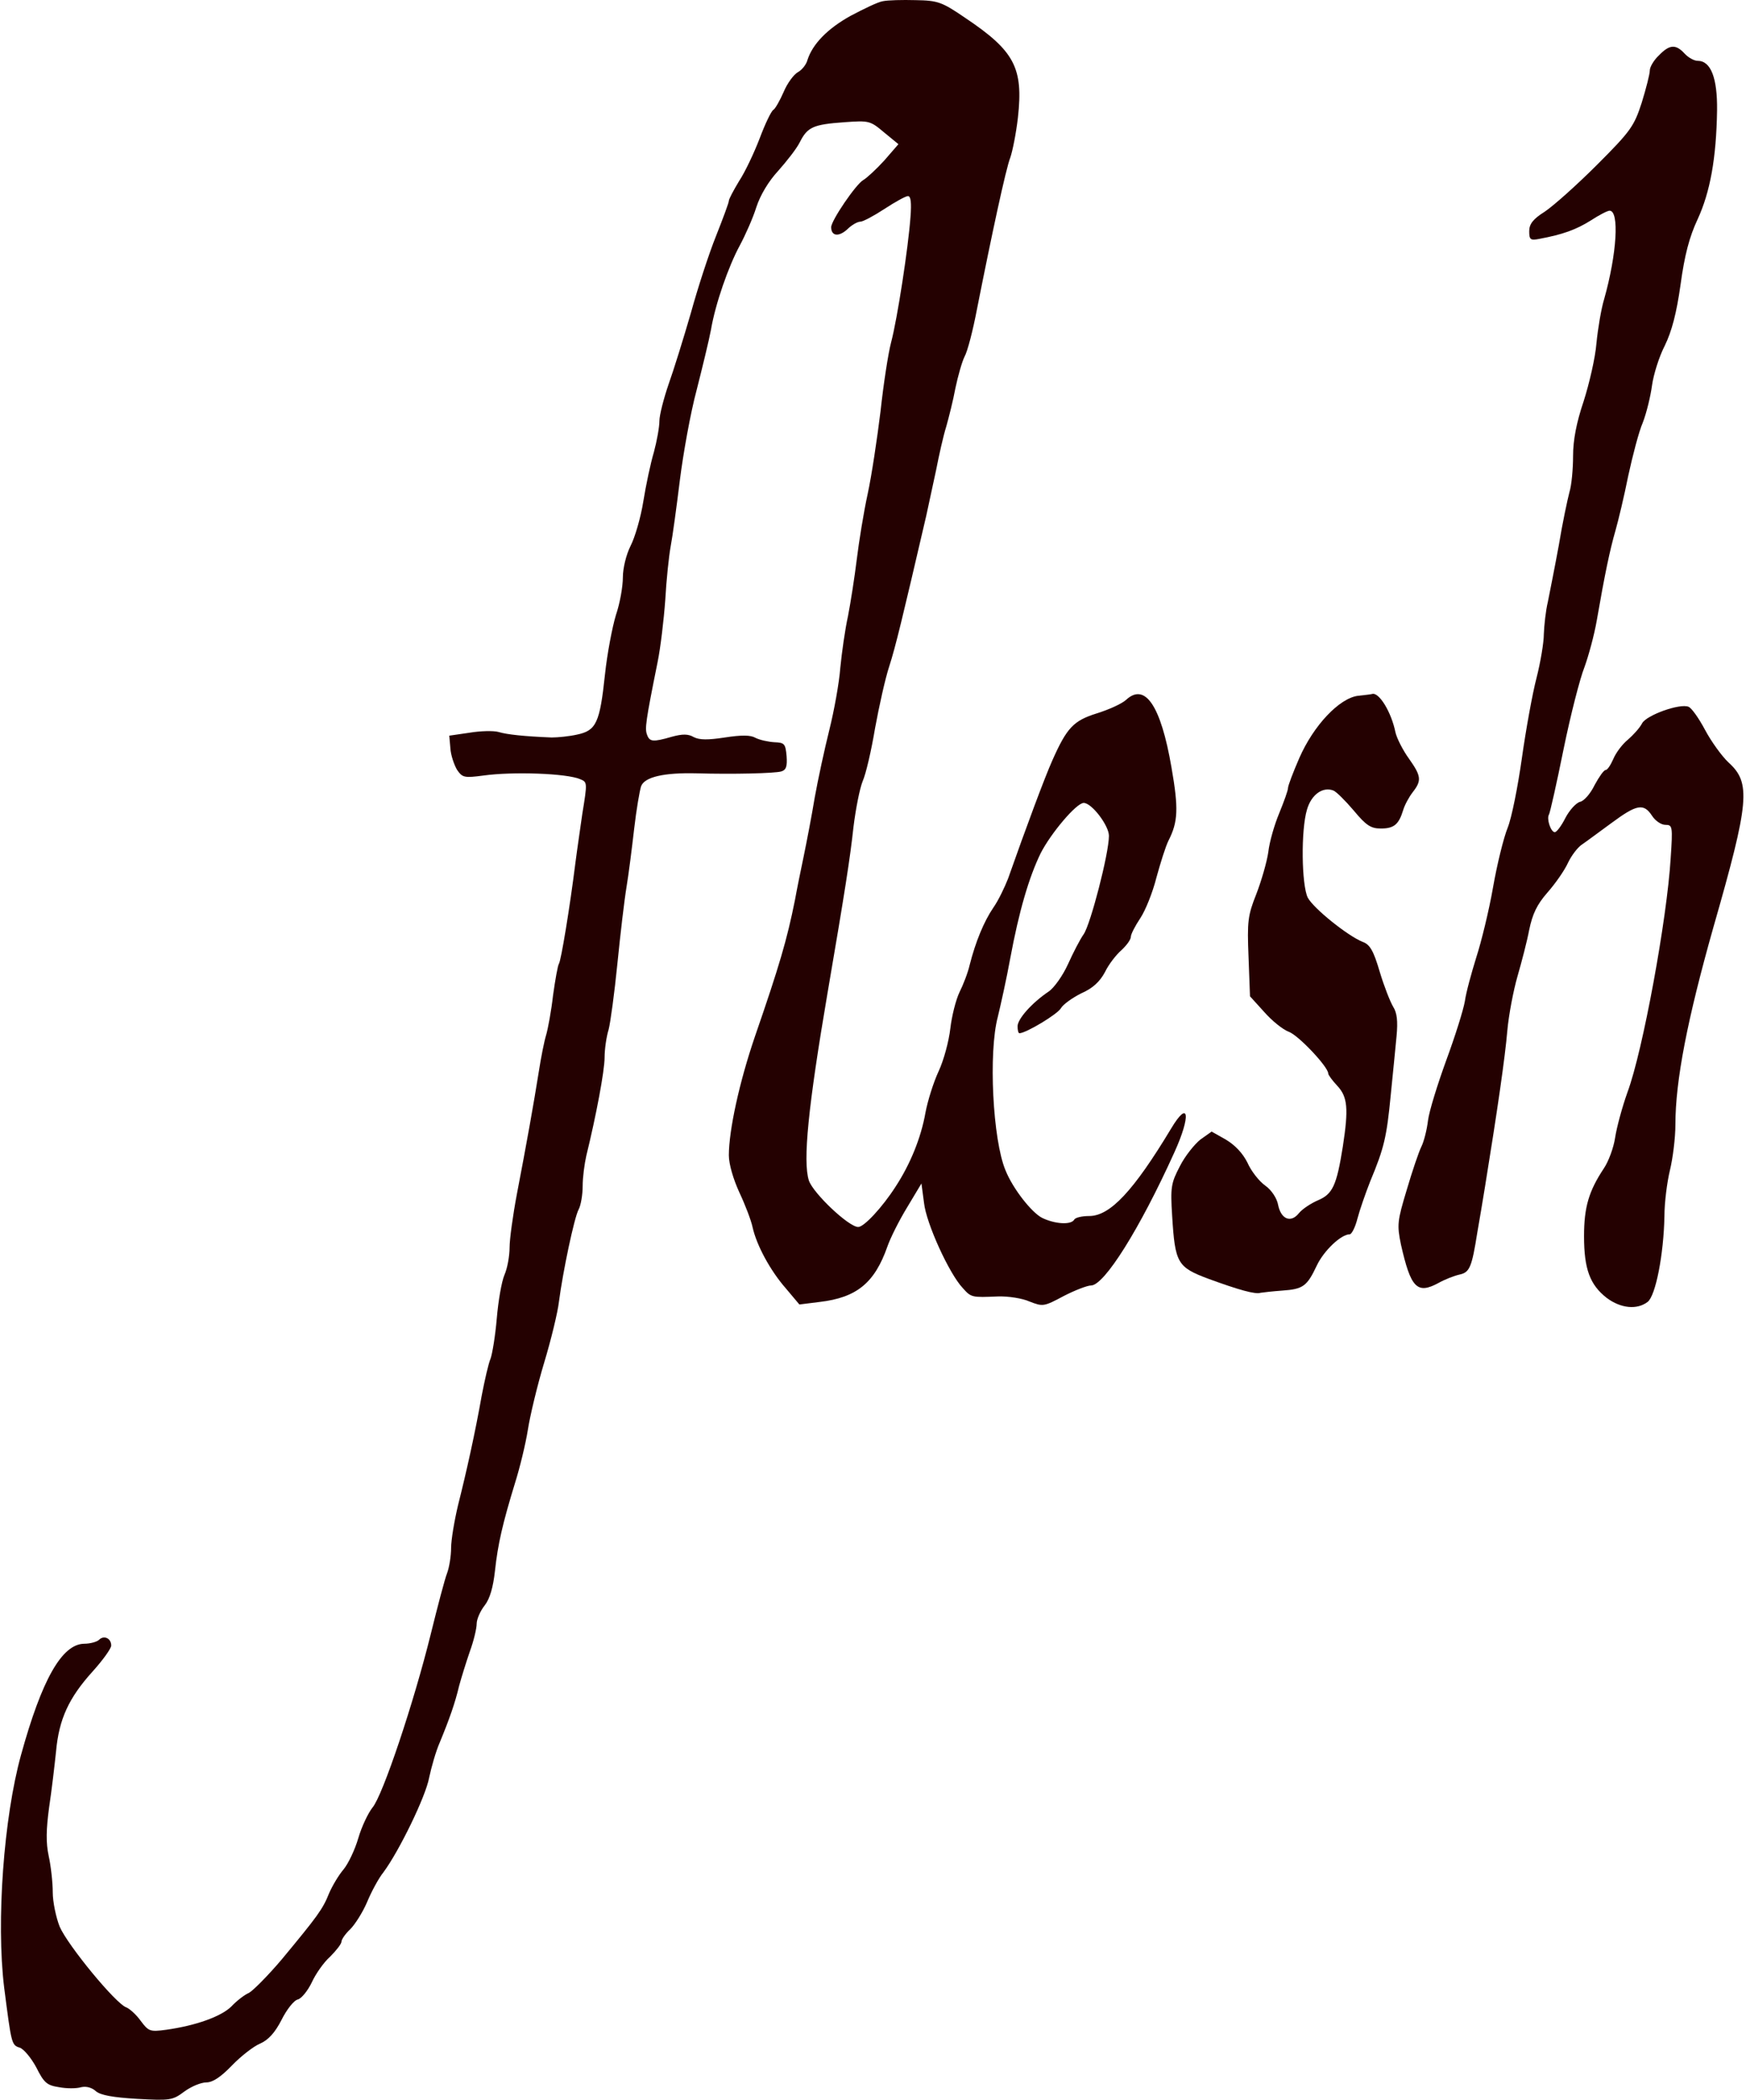
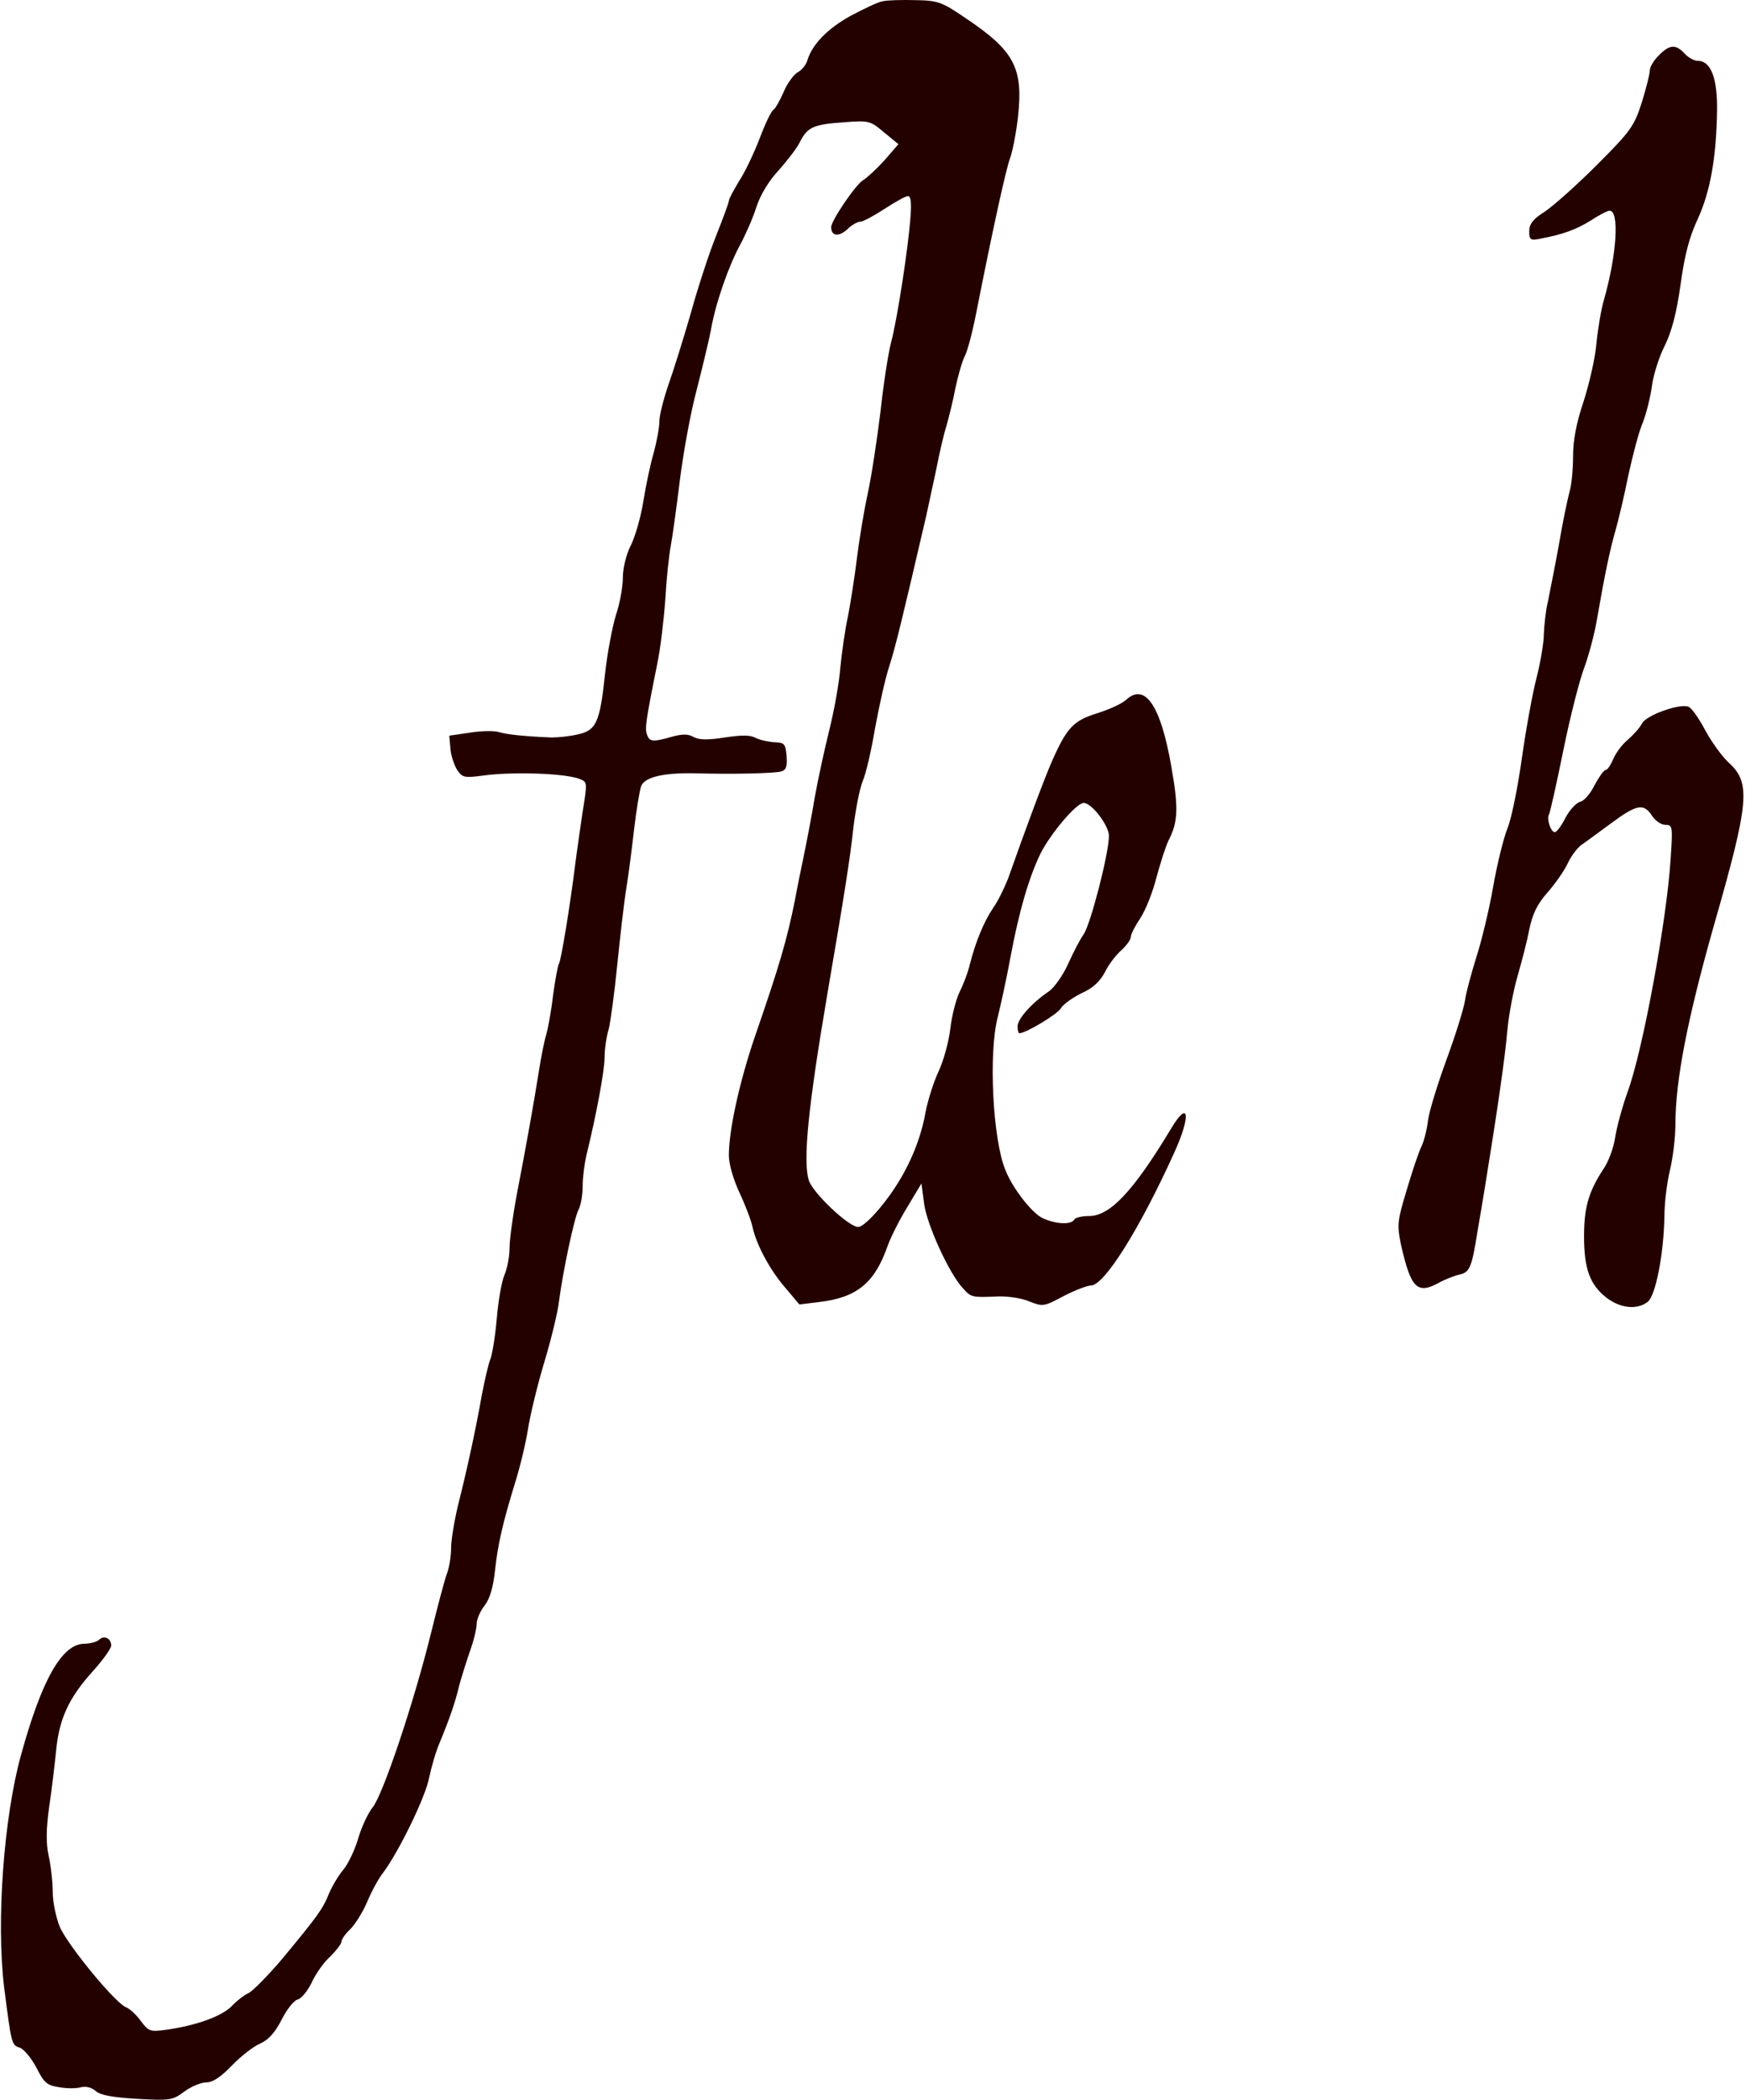
<svg xmlns="http://www.w3.org/2000/svg" width="637" height="766" viewBox="0 0 637 766" fill="none">
  <path d="M322.043 0.45C320.31 0.717 315.11 3.25 310.31 5.783C301.91 10.45 296.443 16.05 294.576 21.917C294.176 23.517 292.576 25.517 291.11 26.317C289.643 27.117 287.243 30.317 285.91 33.517C284.576 36.583 282.843 39.65 282.176 40.05C281.376 40.45 279.11 45.25 277.11 50.583C275.11 55.783 271.776 62.85 269.643 66.05C267.643 69.383 265.91 72.583 265.91 73.25C265.91 73.917 263.776 79.65 261.243 86.05C258.71 92.317 254.576 104.983 252.043 114.183C249.376 123.383 245.776 134.983 243.91 140.183C242.176 145.25 240.576 151.383 240.576 153.517C240.576 155.783 239.643 160.85 238.576 164.85C237.376 168.85 235.643 176.983 234.71 182.85C233.776 188.717 231.643 196.05 230.043 199.117C228.443 202.317 227.243 207.25 227.243 210.583C227.243 213.917 226.176 220.05 224.71 224.317C223.376 228.717 221.51 238.45 220.71 246.05C218.843 263.65 217.51 266.45 210.576 267.917C207.643 268.583 203.51 268.983 201.243 268.983C191.376 268.583 184.976 267.917 181.91 266.983C180.043 266.45 175.243 266.583 171.243 267.25L163.91 268.317L164.31 272.85C164.443 275.383 165.643 278.85 166.71 280.717C168.71 283.65 169.376 283.783 176.443 282.85C187.11 281.383 206.71 282.05 211.643 284.183C214.31 285.25 214.31 285.383 212.443 296.85C211.776 301.65 210.576 309.65 209.91 314.85C207.91 330.85 204.71 350.317 203.91 351.517C203.51 352.05 202.576 357.25 201.776 362.983C201.11 368.85 199.91 375.25 199.243 377.517C198.576 379.65 197.376 385.65 196.576 390.85C194.71 402.583 192.043 417.517 188.576 435.517C187.11 443.25 185.91 452.05 185.91 454.983C185.91 458.05 185.11 462.583 184.043 464.983C182.976 467.517 181.776 474.583 181.243 480.85C180.71 487.117 179.643 493.65 178.976 495.517C178.176 497.383 176.843 503.383 175.776 508.85C173.376 522.45 170.176 536.85 167.11 548.983C165.776 554.583 164.576 561.65 164.576 564.583C164.576 567.517 163.91 571.65 163.11 573.783C162.31 575.783 159.643 585.917 157.11 596.183C150.976 620.983 139.643 654.85 135.91 659.25C134.31 661.25 131.91 666.317 130.71 670.45C129.51 674.583 127.11 679.65 125.376 681.783C123.643 683.783 121.243 687.783 120.043 690.583C117.776 696.317 115.776 698.983 102.843 714.583C97.776 720.583 92.309 726.05 90.843 726.85C89.243 727.517 86.309 729.783 84.443 731.783C80.71 735.517 71.243 738.85 60.576 740.317C54.709 741.117 54.176 740.85 51.376 737.117C49.776 734.85 47.376 732.717 46.176 732.183C42.443 731.117 24.709 709.517 21.776 702.717C20.443 699.383 19.243 693.65 19.243 690.183C19.243 686.583 18.576 680.583 17.776 676.983C16.709 672.05 16.843 667.25 17.91 659.25C18.843 653.117 19.91 643.917 20.443 638.85C21.509 626.983 25.11 619.25 33.776 609.65C37.51 605.517 40.576 601.25 40.576 600.183C40.576 597.517 37.91 596.317 36.176 598.05C35.376 598.85 32.843 599.517 30.709 599.517C22.576 599.65 15.243 612.583 7.643 640.183C1.376 662.85 -1.424 700.85 1.51 724.85C4.176 745.517 4.176 745.917 7.243 746.85C8.71 747.383 11.376 750.583 13.243 754.05C16.043 759.65 17.11 760.583 21.509 761.25C24.309 761.783 27.91 761.783 29.643 761.25C31.509 760.85 33.51 761.383 34.976 762.717C36.709 764.183 41.109 764.983 50.043 765.517C62.043 766.183 62.976 766.05 67.243 762.85C69.776 760.983 73.376 759.517 75.243 759.517C77.643 759.517 80.576 757.517 84.576 753.383C87.909 749.917 92.576 746.317 94.843 745.383C97.909 744.05 100.31 741.383 102.71 736.717C104.576 732.983 107.243 729.517 108.71 729.25C110.043 728.85 112.31 726.05 113.776 722.983C115.11 720.05 118.043 715.783 120.443 713.65C122.71 711.383 124.576 708.983 124.576 708.183C124.576 707.383 126.043 705.25 127.776 703.65C129.51 701.917 132.31 697.517 133.91 693.783C135.51 689.917 138.176 684.983 139.91 682.85C145.643 675.117 155.376 655.117 156.576 648.317C157.376 644.583 158.976 638.85 160.443 635.517C163.91 627.117 166.043 621.117 167.51 614.85C168.31 611.917 170.043 606.317 171.376 602.45C172.843 598.45 173.91 593.917 173.91 592.183C173.91 590.583 175.243 587.517 176.843 585.517C178.71 583.117 179.91 578.983 180.576 572.983C181.643 563.117 183.376 555.65 187.91 540.85C189.643 535.383 191.776 526.583 192.576 521.517C193.376 516.317 196.043 505.25 198.576 496.85C201.11 488.45 203.51 478.45 203.91 474.85C205.376 463.65 209.51 444.05 211.11 441.117C211.91 439.65 212.576 435.783 212.576 432.583C212.576 429.383 213.243 424.45 213.91 421.517C217.51 406.85 220.576 390.583 220.576 385.65C220.576 382.717 221.243 378.05 222.043 375.517C222.71 372.983 224.176 362.183 225.243 351.517C226.31 340.85 227.776 328.317 228.576 323.517C229.376 318.717 230.576 309.117 231.376 302.183C232.176 295.25 233.376 288.317 233.91 286.717C235.243 283.383 242.176 281.783 253.91 282.05C267.776 282.45 282.576 282.05 284.976 281.383C286.843 280.85 287.243 279.517 286.976 275.783C286.576 271.25 286.176 270.85 282.576 270.717C280.31 270.583 277.243 269.917 275.643 269.117C273.776 268.05 270.576 268.05 264.443 268.983C258.31 269.917 255.243 269.917 253.11 268.85C251.11 267.65 248.976 267.65 245.11 268.717C238.176 270.717 236.976 270.583 236.043 267.917C235.243 265.783 235.51 263.25 239.91 241.517C240.976 236.317 242.176 226.183 242.71 218.85C243.11 211.517 244.043 202.717 244.71 199.117C245.376 195.65 246.843 184.85 248.043 175.117C249.243 165.517 251.91 150.583 254.176 142.183C256.31 133.783 258.71 123.917 259.376 120.317C260.976 110.85 265.776 97.117 269.91 89.517C271.91 85.783 274.71 79.517 275.91 75.65C277.376 71.117 280.443 66.05 283.91 62.317C286.976 58.85 290.576 54.317 291.776 51.917C294.576 46.317 296.71 45.383 308.043 44.583C317.11 43.917 317.51 44.05 322.576 48.317L327.776 52.583L322.576 58.583C319.643 61.783 316.176 64.983 314.976 65.65C312.31 67.117 303.243 80.45 303.243 82.85C303.243 86.183 306.043 86.45 309.11 83.65C310.71 82.05 312.843 80.85 313.91 80.85C314.843 80.85 318.843 78.717 322.71 76.183C326.576 73.65 330.443 71.517 331.243 71.517C332.31 71.517 332.576 73.917 332.176 79.117C331.376 90.317 327.376 116.317 325.11 124.85C324.043 128.85 322.31 140.183 321.243 150.05C320.043 159.783 318.043 173.25 316.576 180.05C315.11 186.717 313.376 197.517 312.576 204.05C311.776 210.583 310.31 219.917 309.376 224.717C308.31 229.517 307.11 238.05 306.576 243.517C306.176 248.983 304.31 259.25 302.576 266.183C300.843 273.117 298.443 284.183 297.243 290.85C296.176 297.383 294.31 306.983 293.243 312.183C292.176 317.25 290.71 324.45 290.043 328.183C287.11 342.85 284.31 352.317 275.376 378.183C269.776 394.583 265.91 412.183 265.91 421.383C265.91 424.583 267.51 430.05 269.776 434.983C271.91 439.517 274.043 445.117 274.576 447.65C276.043 454.183 280.976 463.383 286.71 469.917L291.643 475.783L299.11 474.85C312.576 473.25 319.11 467.917 323.776 454.583C324.843 451.517 328.043 445.117 330.976 440.317L336.176 431.65L337.11 438.717C337.91 446.183 346.31 464.583 351.243 469.783C354.31 473.25 354.576 473.25 364.043 472.85C367.776 472.717 372.976 473.517 375.643 474.717C380.443 476.583 380.843 476.583 388.043 472.717C392.176 470.583 396.71 468.85 398.043 468.85C402.843 468.85 415.776 448.317 428.443 420.317C434.576 406.85 433.776 400.717 427.243 411.65C413.51 434.45 404.976 443.517 397.376 443.517C394.843 443.517 392.31 444.05 391.91 444.85C390.71 446.85 384.843 446.45 380.176 444.183C376.31 442.183 369.51 433.517 366.843 426.85C362.176 415.783 360.576 383.783 364.043 370.85C365.11 366.45 367.243 356.85 368.576 349.517C371.776 332.317 375.376 320.05 379.643 311.25C383.376 303.917 392.71 292.85 395.376 292.85C398.31 292.85 404.576 301.117 404.576 304.85C404.576 311.25 397.91 336.983 395.376 340.717C394.043 342.583 391.51 347.517 389.643 351.65C387.776 355.783 384.576 360.317 382.576 361.65C376.443 365.783 371.243 371.65 371.243 374.317C371.243 375.65 371.51 376.85 371.91 376.85C374.31 376.85 386.043 369.783 387.11 367.65C387.91 366.317 391.243 363.917 394.443 362.317C398.71 360.45 401.243 358.05 403.11 354.583C404.443 351.783 407.243 348.183 409.11 346.583C410.976 344.85 412.576 342.717 412.576 341.65C412.576 340.717 414.176 337.65 416.043 334.85C417.91 332.05 420.576 325.383 421.91 320.05C423.376 314.717 425.243 308.717 426.31 306.583C429.776 299.783 430.043 294.983 427.376 279.783C423.51 257.383 417.776 248.85 410.843 255.25C409.243 256.717 404.443 258.85 400.176 260.183C391.643 262.85 389.243 265.383 383.91 277.383C381.11 283.65 374.31 301.917 367.776 320.45C366.576 323.517 364.31 328.317 362.443 330.983C358.976 336.05 355.91 343.517 353.776 351.917C353.11 354.85 351.376 359.25 350.043 361.917C348.71 364.717 347.243 370.583 346.71 375.117C346.176 379.783 344.31 386.717 342.443 390.717C340.576 394.717 338.443 401.517 337.643 405.783C336.043 414.983 332.043 424.717 326.71 432.85C321.91 440.317 315.243 447.517 313.11 447.517C309.643 447.517 296.71 435.25 295.11 430.583C292.843 423.517 294.843 403.65 301.91 362.183C308.31 324.85 310.176 312.717 311.376 301.65C312.176 295.117 313.643 287.65 314.71 284.983C315.91 282.317 317.91 273.65 319.243 265.65C320.71 257.65 322.976 247.383 324.443 242.983C326.71 235.917 329.11 226.05 337.91 188.183C338.71 184.45 340.31 176.983 341.51 171.517C342.576 166.05 344.176 158.85 345.243 155.517C346.176 152.183 347.776 145.917 348.576 141.517C349.51 137.117 350.976 131.917 351.91 130.05C352.976 128.183 354.976 120.45 356.443 112.717C361.776 85.783 366.976 61.517 368.576 57.517C369.376 55.25 370.71 48.717 371.376 42.85C373.376 24.717 370.176 18.583 352.043 6.45C343.643 0.717 342.176 0.183 334.043 0.05C329.243 -0.083 323.776 0.05 322.043 0.45Z" fill="#240101" />
  <path d="M605.243 20.183C603.377 21.917 601.91 24.45 601.91 25.65C601.91 26.983 600.577 32.183 598.977 37.383C596.177 46.05 594.977 47.783 582.577 60.183C575.243 67.517 566.71 75.117 563.51 77.25C559.243 79.917 557.91 81.783 557.91 84.317C557.91 87.383 558.31 87.783 561.643 87.117C570.177 85.517 574.977 83.783 580.31 80.45C583.377 78.45 586.443 76.85 587.243 76.85C590.843 76.85 589.91 92.583 585.243 109.117C584.177 112.583 582.977 119.783 582.443 125.117C582.043 130.45 579.777 140.05 577.777 146.317C575.11 154.183 573.91 160.583 573.91 166.317C573.91 170.983 573.377 176.983 572.577 179.517C571.91 182.05 570.043 190.717 568.71 198.85C567.243 206.85 565.377 216.183 564.71 219.517C563.91 222.85 563.377 228.05 563.243 231.25C563.243 234.317 562.043 241.517 560.577 247.25C559.11 252.85 556.71 266.05 555.243 276.45C553.777 286.85 551.51 298.317 550.043 301.917C548.577 305.517 546.177 315.25 544.71 323.65C543.243 332.05 540.443 343.517 538.577 349.25C536.843 354.85 534.843 362.05 534.443 365.117C533.91 368.317 530.843 378.05 527.643 386.717C524.443 395.517 521.377 405.383 520.977 408.717C520.577 412.05 519.51 416.317 518.577 418.183C517.643 420.05 515.243 427.117 513.243 433.917C509.777 445.383 509.643 446.717 511.11 453.917C514.71 469.783 516.977 472.183 524.843 467.917C527.243 466.583 530.71 465.25 532.577 464.85C536.177 464.05 536.977 462.183 538.977 449.517C539.777 445.117 540.977 437.65 541.777 432.85C546.31 404.983 549.11 385.517 549.91 376.05C550.443 370.05 552.177 361.117 553.643 356.05C555.11 350.983 557.11 343.383 557.91 339.117C559.11 333.383 560.71 329.917 564.577 325.517C567.51 322.183 570.843 317.383 572.043 314.717C573.243 312.183 575.51 309.117 577.11 308.05C578.71 306.983 583.51 303.383 587.91 300.183C597.11 293.383 599.643 292.85 602.71 297.517C603.91 299.383 606.043 300.85 607.643 300.85C610.177 300.85 610.31 301.383 609.51 313.117C608.177 335.117 599.377 383.25 593.777 398.317C591.777 403.917 589.777 411.383 589.243 414.983C588.71 418.583 586.843 423.65 585.11 426.183C579.643 434.45 577.91 440.317 577.91 450.85C577.91 462.85 580.043 468.583 586.177 473.383C591.377 477.25 597.243 477.783 601.11 474.85C604.043 472.583 606.977 457.517 607.243 443.517C607.243 438.717 608.177 431.25 609.243 426.85C610.31 422.45 611.243 414.983 611.243 410.183C611.243 394.05 615.643 371.65 625.11 338.183C638.31 292.183 638.843 285.517 630.577 278.05C628.177 275.783 624.31 270.45 622.043 266.183C619.777 261.917 617.11 258.183 616.043 257.783C612.843 256.45 600.71 260.85 599.11 263.783C598.31 265.383 595.91 268.05 593.91 269.783C591.91 271.383 589.51 274.583 588.577 276.85C587.643 278.983 586.443 280.85 585.777 280.85C585.11 280.85 583.377 283.383 581.777 286.317C580.31 289.383 577.91 292.183 576.443 292.45C574.977 292.85 572.577 295.517 571.11 298.317C569.643 301.25 567.91 303.517 567.243 303.517C565.777 303.517 564.177 298.583 565.11 297.117C565.51 296.45 567.91 285.783 570.443 273.25C572.977 260.85 576.443 247.383 578.043 243.383C579.51 239.383 581.643 231.65 582.577 226.183C585.51 209.25 587.377 200.45 589.377 193.517C590.443 189.783 592.577 180.85 594.043 173.517C595.643 166.183 597.91 157.383 599.377 154.05C600.71 150.583 602.177 144.583 602.71 140.583C603.243 136.717 605.243 130.183 607.377 126.05C609.91 120.85 611.643 114.317 613.11 103.917C614.577 93.117 616.31 86.45 619.377 79.917C623.91 70.05 626.177 57.783 626.443 40.183C626.577 28.45 624.177 22.183 619.377 22.183C618.043 22.183 615.91 20.983 614.577 19.517C611.377 16.05 609.11 16.183 605.243 20.183Z" fill="#240101" />
-   <path d="M495.376 253.783C488.576 254.717 479.243 264.583 474.043 276.45C471.776 281.65 469.91 286.583 469.91 287.383C469.91 288.317 468.443 292.317 466.71 296.583C464.976 300.717 463.11 307.117 462.71 310.85C462.176 314.45 460.176 321.383 458.31 326.183C455.243 333.917 454.976 336.05 455.51 349.117L456.043 363.383L461.243 369.117C464.043 372.317 468.043 375.517 470.176 376.317C473.643 377.517 484.576 389.117 484.576 391.517C484.576 392.05 486.043 394.05 487.91 396.05C491.643 400.05 492.043 404.317 489.91 418.183C487.643 432.45 486.176 435.517 480.843 437.783C478.31 438.85 475.11 440.983 473.91 442.45C470.976 446.183 467.376 444.717 466.31 439.517C465.91 437.117 463.91 434.05 461.643 432.45C459.376 430.85 456.443 427.117 455.11 424.05C453.376 420.583 450.576 417.65 447.243 415.65L442.043 412.717L437.91 415.65C435.776 417.383 432.31 421.65 430.443 425.383C427.243 431.517 426.976 432.983 427.643 443.517C428.71 460.717 429.51 462.183 440.976 466.45C451.91 470.45 458.043 472.183 459.91 471.517C460.71 471.383 464.176 470.983 467.776 470.717C475.51 470.183 476.843 469.117 480.443 461.517C482.976 456.183 489.243 450.183 492.443 450.183C493.11 450.183 494.443 447.65 495.243 444.45C496.043 441.383 498.176 435.25 499.91 430.85C504.976 418.717 505.91 414.717 507.376 399.517C508.176 391.783 509.11 382.05 509.51 377.917C510.043 372.317 509.643 369.383 508.31 367.25C507.243 365.517 504.976 359.783 503.376 354.45C501.11 346.717 499.776 344.45 497.11 343.517C491.776 341.383 479.243 331.383 477.11 327.383C474.843 322.717 474.576 302.717 476.843 295.25C478.443 289.783 482.576 286.85 486.443 288.317C487.51 288.717 490.843 292.05 493.91 295.65C498.443 301.117 500.176 302.183 503.776 302.183C508.576 302.183 510.31 300.717 511.91 295.517C512.443 293.65 514.043 290.717 515.376 288.983C518.71 284.717 518.576 283.117 514.043 276.717C511.91 273.783 509.643 269.383 509.11 267.117C507.643 259.783 503.11 252.317 500.576 253.117C500.176 253.25 497.91 253.517 495.376 253.783Z" fill="#240101" />
</svg>